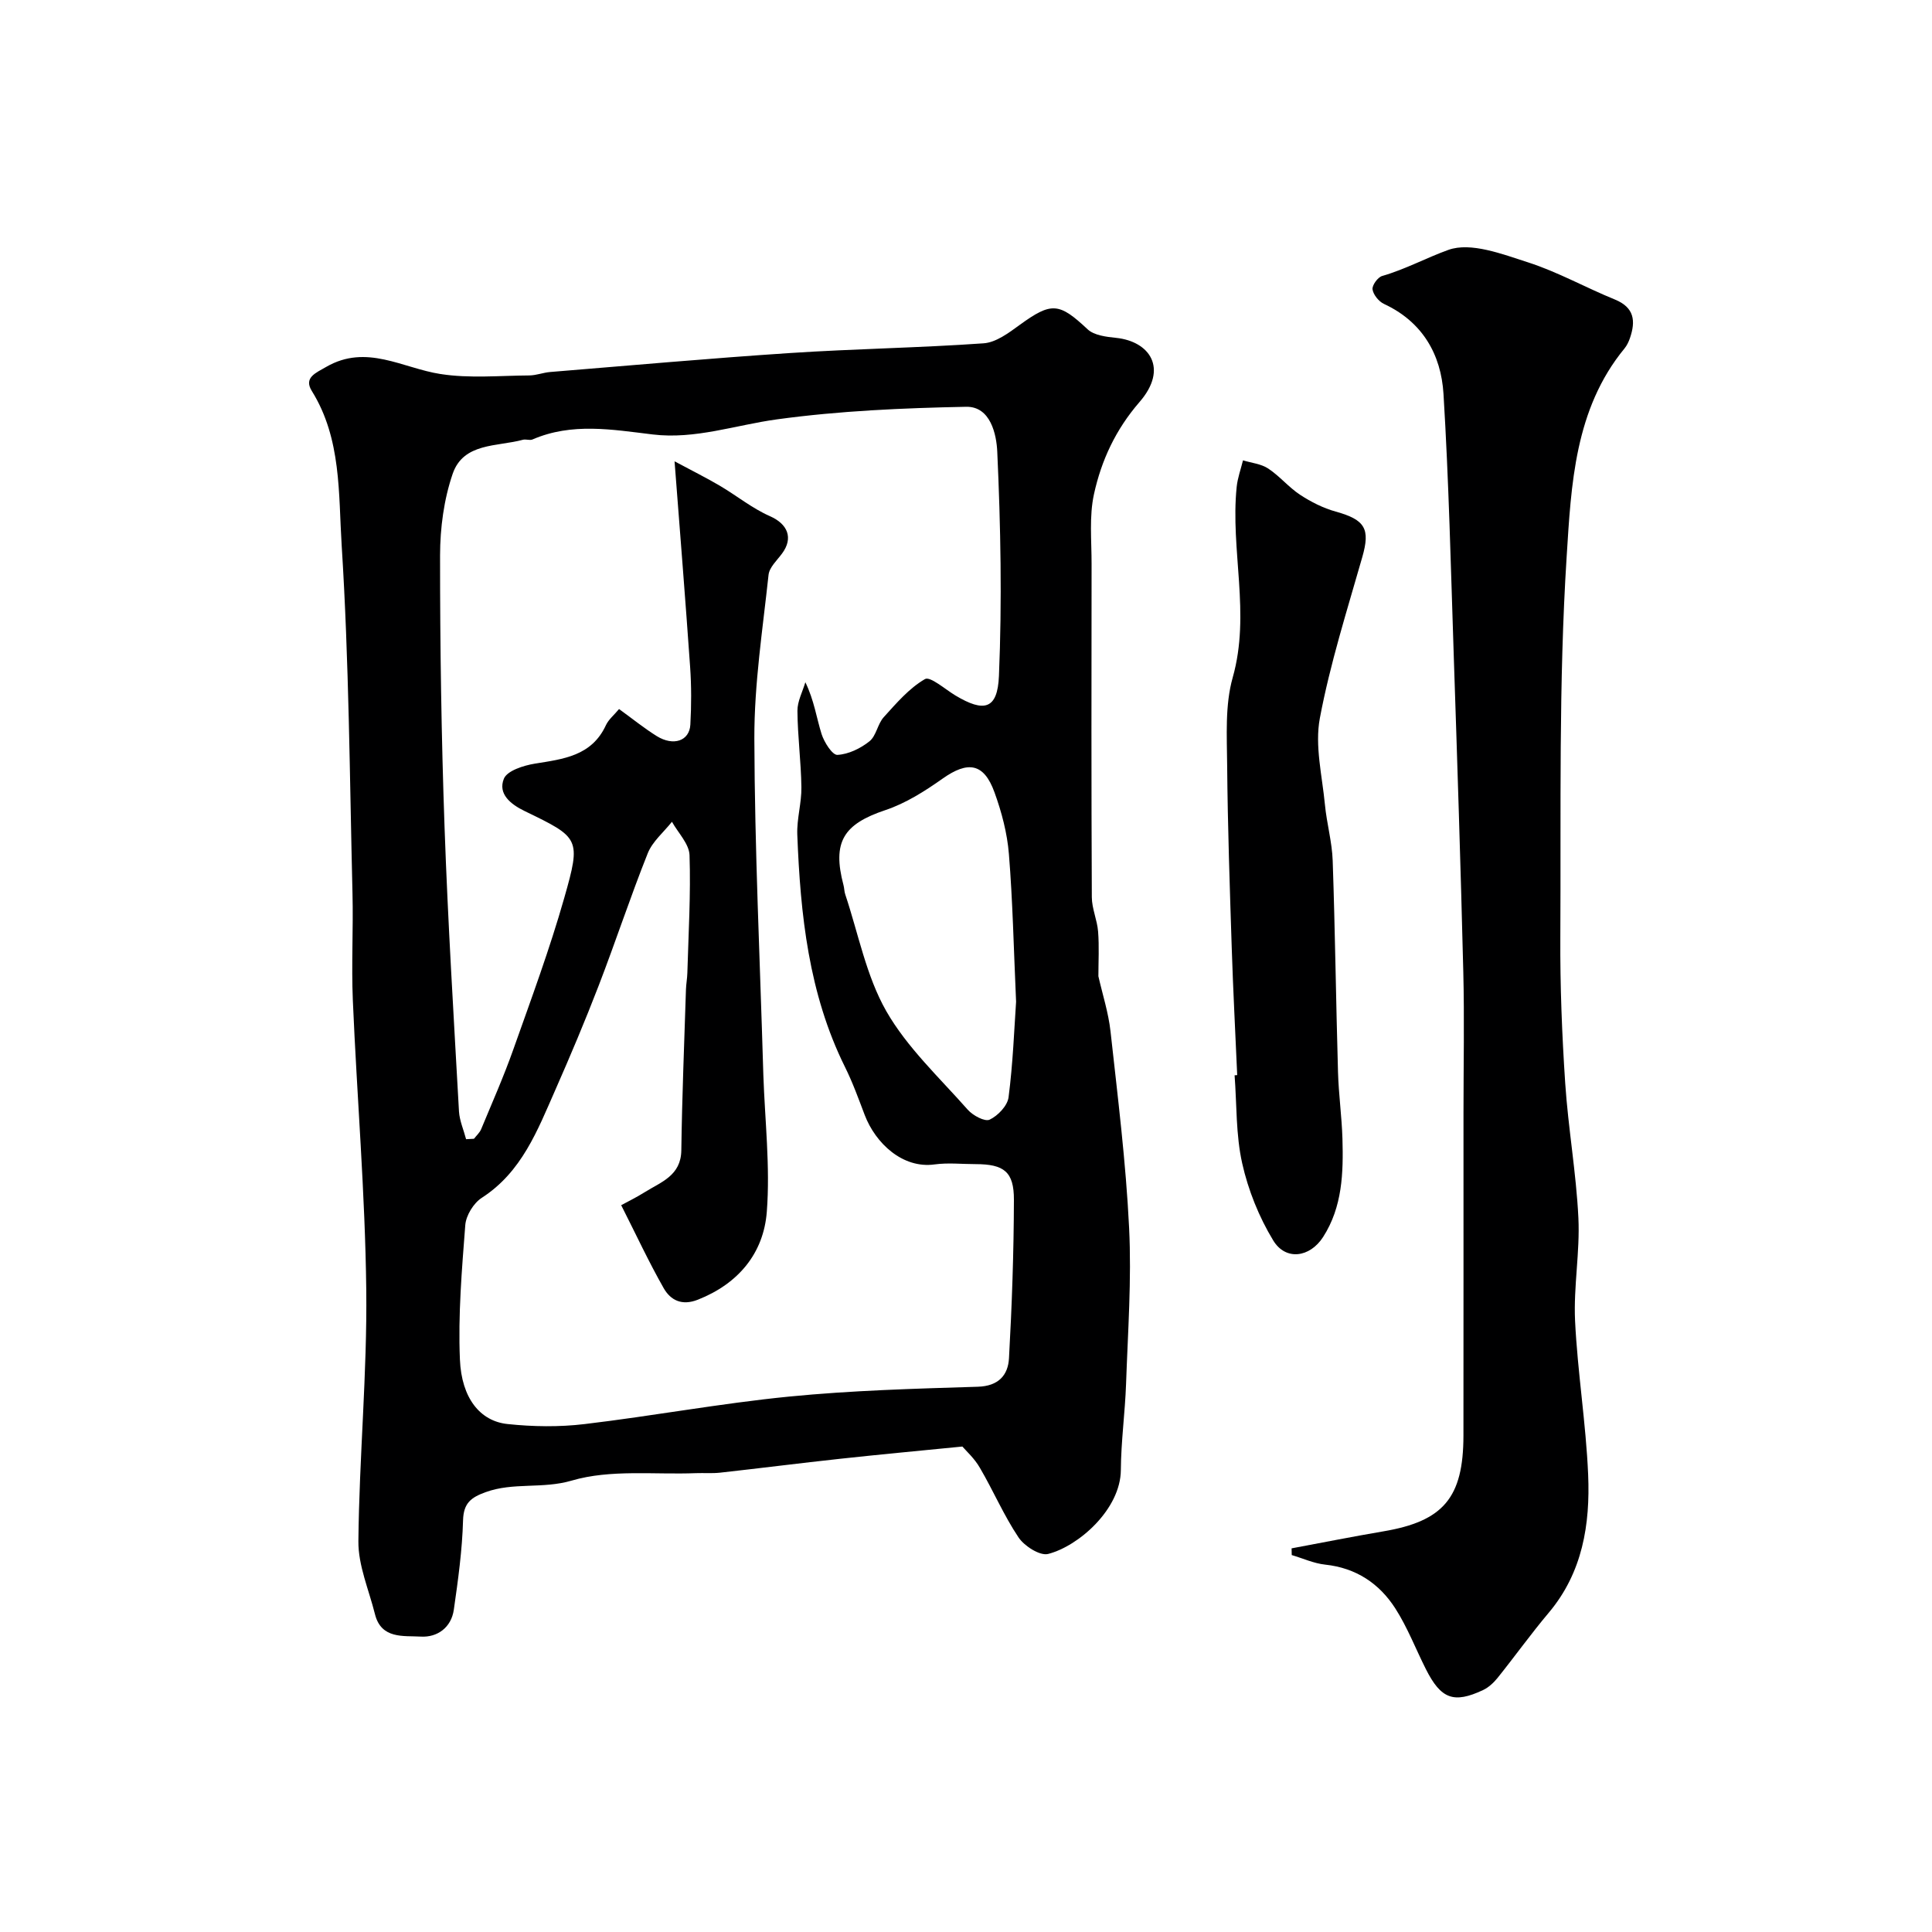
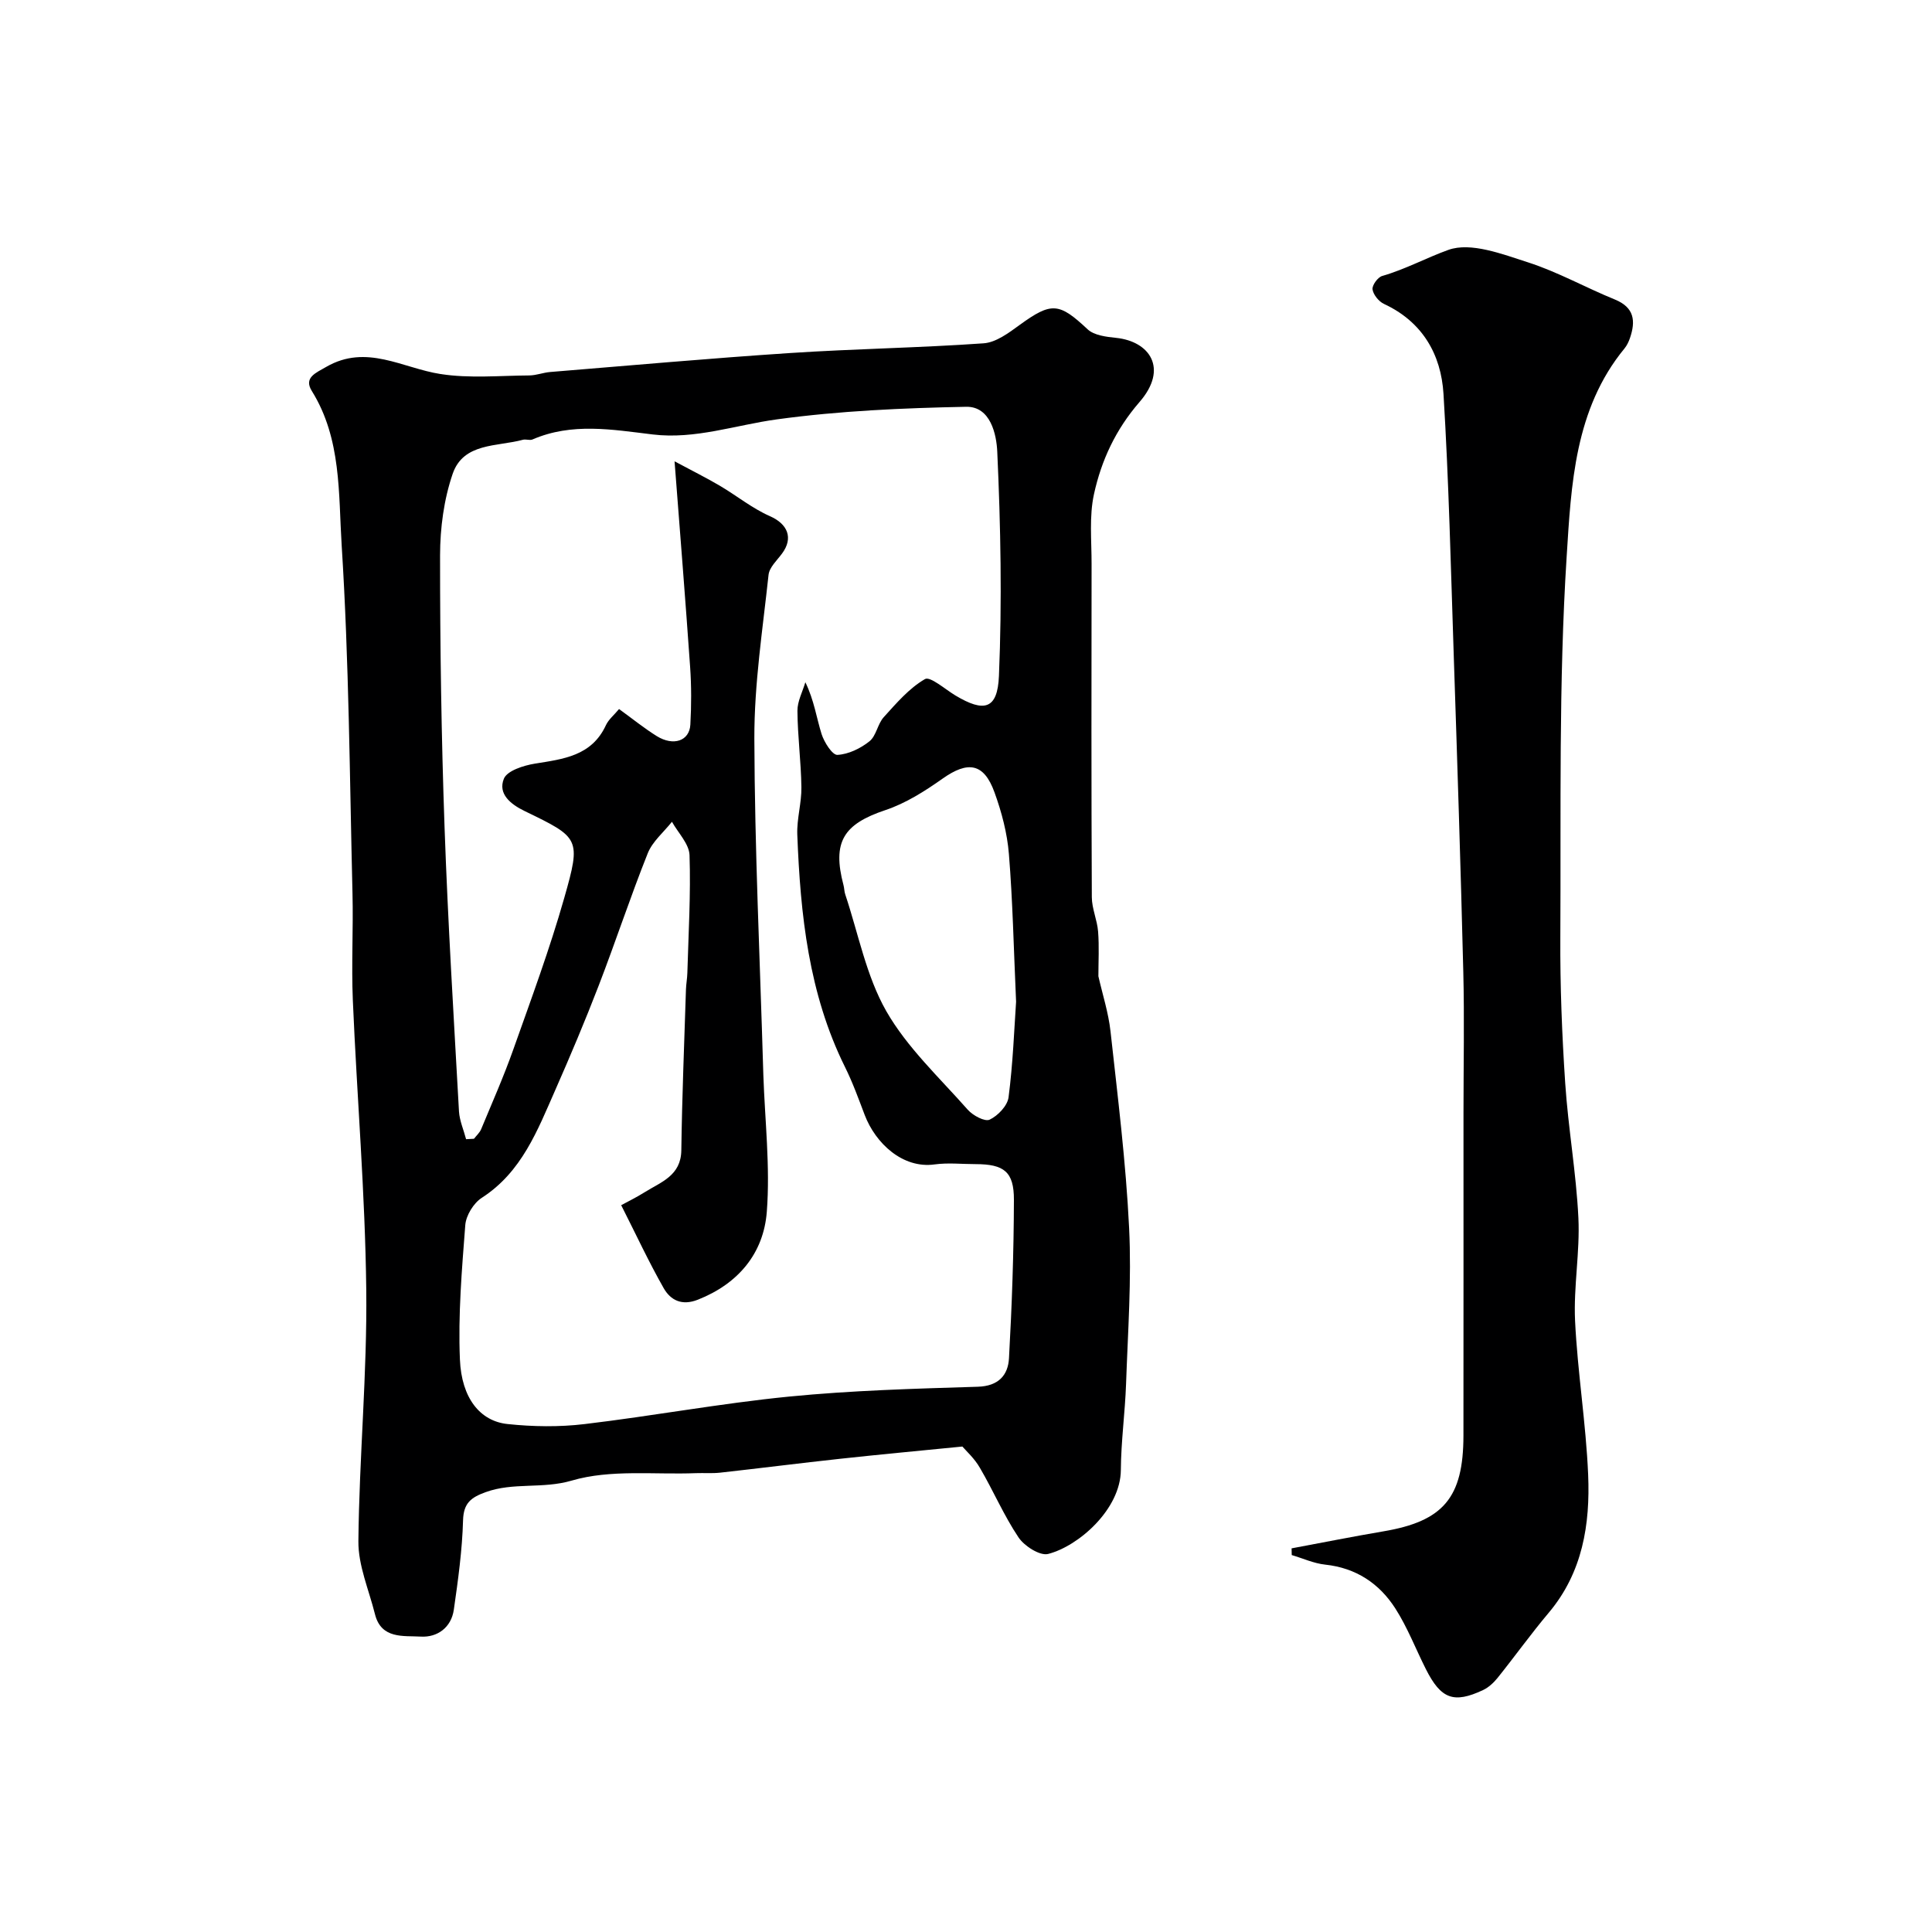
<svg xmlns="http://www.w3.org/2000/svg" enable-background="new 0 0 400 400" viewBox="0 0 400 400">
  <g fill="#000001">
    <path d="m199.25 299.49c-9.09.9-17.18 1.65-25.26 2.53-8.31.9-16.6 1.96-24.9 2.88-1.65.18-3.33.04-4.99.1-8.63.34-17.7-.82-25.73 1.54-6.07 1.78-12.09.3-17.84 2.4-2.96 1.08-4.56 2.21-4.66 5.82-.17 6.18-1.03 12.37-1.91 18.51-.53 3.71-3.43 5.77-6.84 5.57-3.56-.21-8.19.57-9.49-4.65-1.25-5.02-3.48-10.08-3.43-15.1.17-17.37 1.83-34.74 1.63-52.09-.23-19.98-1.93-39.93-2.78-59.91-.31-7.36.11-14.74-.07-22.1-.59-24.03-.72-48.1-2.24-72.07-.68-10.72-.02-22.07-6.18-31.97-1.73-2.78.83-3.74 2.98-4.99 8.34-4.82 15.79.26 23.67 1.48 6 .93 12.24.33 18.37.29 1.44-.01 2.87-.59 4.32-.71 16.56-1.35 33.12-2.84 49.7-3.93 13.33-.88 26.71-1.07 40.04-2.01 2.58-.18 5.21-2.16 7.46-3.8 6.61-4.8 8.17-4.64 14.08.9 1.35 1.26 3.86 1.56 5.89 1.77 6.92.71 10.91 6.31 4.85 13.29-4.94 5.7-7.89 12.07-9.42 19.05-1.02 4.64-.49 9.63-.5 14.47-.03 23-.06 45.99.05 68.99.01 2.38 1.12 4.74 1.3 7.14.24 3.1.06 6.23.06 9.23.85 3.75 2.08 7.53 2.51 11.41 1.49 13.54 3.19 27.09 3.85 40.69.53 10.73-.26 21.53-.63 32.29-.21 5.95-1.04 11.89-1.08 17.83-.05 8.13-8.75 15.78-15.06 17.39-1.7.43-4.92-1.63-6.12-3.42-3.04-4.53-5.21-9.64-7.98-14.37-1.13-1.99-2.9-3.57-3.65-4.45zm-102.75-63.63c.54-.03 1.09-.06 1.63-.09.51-.66 1.18-1.25 1.49-1.99 2.28-5.49 4.69-10.94 6.67-16.54 3.69-10.4 7.53-20.77 10.54-31.36 3.51-12.32 3.17-12.45-8.21-17.96-2.91-1.41-5.57-3.56-4.3-6.69.67-1.66 4.06-2.74 6.38-3.12 5.92-.96 11.79-1.57 14.75-7.97.54-1.17 1.66-2.07 2.72-3.34 2.84 2.06 5.22 3.99 7.8 5.6 3.46 2.14 6.77 1.01 6.96-2.37.22-3.99.23-8.01-.05-11.99-.96-13.78-2.07-27.55-3.22-42.53 3.72 2 6.6 3.42 9.36 5.05 3.5 2.06 6.71 4.69 10.39 6.31 3.65 1.61 4.91 4.49 2.5 7.74-1.04 1.41-2.62 2.85-2.79 4.4-1.21 11.28-2.97 22.59-2.94 33.89.07 22.87 1.16 45.73 1.83 68.6.01.33.02.67.03 1 .32 9.47 1.44 18.99.72 28.38-.66 8.59-5.87 14.89-14.28 18.21-3.3 1.3-5.63.12-7.06-2.37-3.08-5.41-5.71-11.08-8.81-17.2 1.29-.7 3.15-1.61 4.89-2.7 3.37-2.11 7.49-3.4 7.56-8.66.15-11.1.61-22.2.96-33.3.04-1.15.26-2.3.29-3.45.23-8.12.72-16.25.45-24.35-.08-2.35-2.36-4.62-3.64-6.92-1.71 2.16-4.03 4.07-5.01 6.52-3.61 9.04-6.65 18.3-10.15 27.38-2.81 7.29-5.85 14.5-9 21.65-3.68 8.34-6.93 16.97-15.22 22.31-1.69 1.09-3.26 3.65-3.41 5.65-.71 9.25-1.5 18.57-1.11 27.81.33 8.04 4.2 12.78 9.85 13.37 5.27.56 10.71.64 15.97.01 14.13-1.68 28.16-4.29 42.31-5.69 12.97-1.28 26.05-1.64 39.09-2.04 4.32-.13 6.27-2.42 6.46-5.91.61-10.91.99-21.85 1.02-32.78.02-5.84-2.06-7.39-7.93-7.4-2.83 0-5.71-.32-8.49.06-6.62.92-12.24-4.39-14.47-10.23-1.27-3.34-2.49-6.73-4.08-9.93-7.53-15.19-9.24-31.57-9.88-48.14-.12-3.25.9-6.53.85-9.8-.07-5.27-.78-10.53-.82-15.8-.02-1.97 1.06-3.95 1.64-5.93 1.83 3.78 2.3 7.35 3.36 10.73.54 1.7 2.23 4.36 3.27 4.31 2.29-.12 4.79-1.33 6.64-2.81 1.42-1.13 1.68-3.6 2.97-5.01 2.61-2.88 5.25-5.98 8.52-7.87 1.08-.63 4.17 2.1 6.29 3.38 5.95 3.57 8.74 2.92 9.03-4.03.65-15.47.36-31.01-.35-46.48-.16-3.44-1.35-9.35-6.44-9.25-13.07.26-26.21.83-39.14 2.6-8.58 1.17-16.96 4.19-25.75 3.13-8.4-1.01-16.72-2.5-24.9 1.04-.56.24-1.36-.11-1.98.06-5.32 1.45-12.31.56-14.54 7.05-1.82 5.31-2.6 11.22-2.61 16.87-.01 18.77.27 37.54.93 56.3.69 19.64 1.9 39.26 2.99 58.89.13 1.9.97 3.79 1.47 5.7zm113.87-28.46c-.5-11.15-.7-20.9-1.49-30.61-.35-4.31-1.5-8.66-2.98-12.74-2.19-6.07-5.49-6.56-10.74-2.85-3.68 2.6-7.64 5.12-11.87 6.53-8.66 2.9-11.02 6.58-8.65 15.54.17.63.15 1.3.36 1.91 2.71 8.11 4.33 16.85 8.48 24.14 4.32 7.56 11.02 13.79 16.88 20.43 1.06 1.2 3.54 2.54 4.54 2.06 1.7-.8 3.68-2.87 3.91-4.62.91-7.01 1.17-14.09 1.56-19.79z" />
    <path d="m267.41 320.57c6.33-1.18 12.65-2.44 19-3.52 12.42-2.1 16.56-6.96 16.58-19.8.02-22.32.01-44.65.01-66.97 0-9.69.2-19.39-.04-29.07-.54-21.86-1.25-43.72-1.98-65.58-.6-18.03-1.02-36.07-2.12-54.08-.5-8.16-4.34-14.91-12.31-18.62-1.08-.5-2.21-1.89-2.38-3.01-.13-.84 1.08-2.52 1.99-2.78 4.8-1.38 9.27-3.82 13.73-5.41 4.63-1.65 11.13.87 16.48 2.59 6.17 1.99 11.93 5.23 17.97 7.69 4.05 1.65 4.33 4.45 3.13 7.97-.26.76-.63 1.55-1.14 2.17-10.34 12.57-11.03 28.28-11.97 43.08-1.67 26.17-1.16 52.48-1.31 78.74-.06 10.09.34 20.21 1.01 30.29.62 9.32 2.28 18.58 2.73 27.9.34 7.06-1.02 14.2-.69 21.27.51 10.65 2.26 21.25 2.71 31.9.43 10.26-1.14 20.23-8.16 28.57-3.69 4.38-7.03 9.05-10.61 13.51-.81 1-1.86 1.97-3.01 2.51-6.05 2.83-8.69 1.84-11.8-4.31-2.12-4.2-3.82-8.67-6.35-12.61-3.31-5.16-8.13-8.38-14.51-9.06-2.35-.25-4.62-1.3-6.93-1.98 0-.47-.01-.93-.03-1.39z" />
-     <path d="m256.15 222.59c-.38-8.76-.85-17.51-1.13-26.27-.41-12.61-.84-25.22-.95-37.83-.05-6.09-.47-12.49 1.15-18.22 3.74-13.22-.52-26.36.82-39.46.19-1.86.86-3.67 1.31-5.5 1.76.54 3.74.72 5.21 1.69 2.37 1.56 4.24 3.88 6.61 5.44 2.26 1.48 4.79 2.76 7.38 3.48 6.11 1.7 7.17 3.57 5.5 9.41-3.16 11.07-6.67 22.09-8.79 33.37-1.07 5.69.48 11.91 1.05 17.87.37 3.9 1.48 7.75 1.61 11.64.5 14.58.68 29.18 1.1 43.76.13 4.6.78 9.19.92 13.79.2 7.06 0 14.11-4 20.34-2.74 4.27-7.76 4.97-10.34.71-2.95-4.86-5.18-10.42-6.42-15.97-1.32-5.89-1.11-12.12-1.57-18.21.19-.01.36-.02.54-.04z" />
  </g>
</svg>